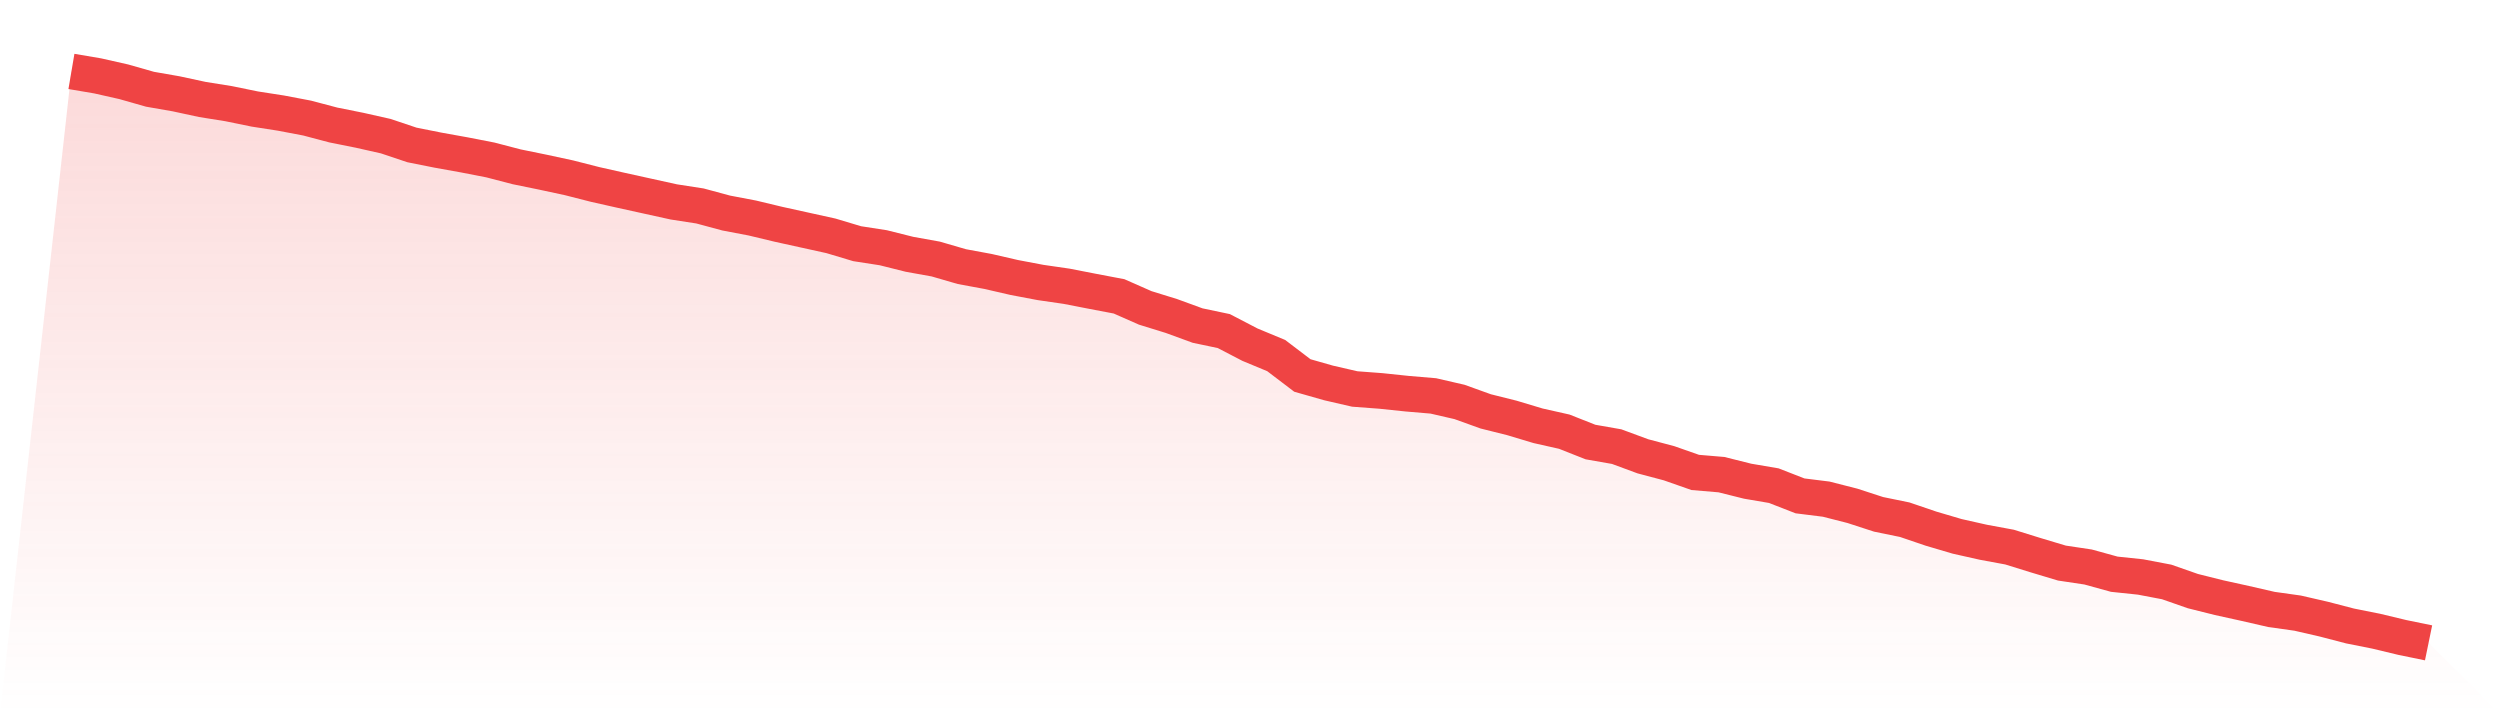
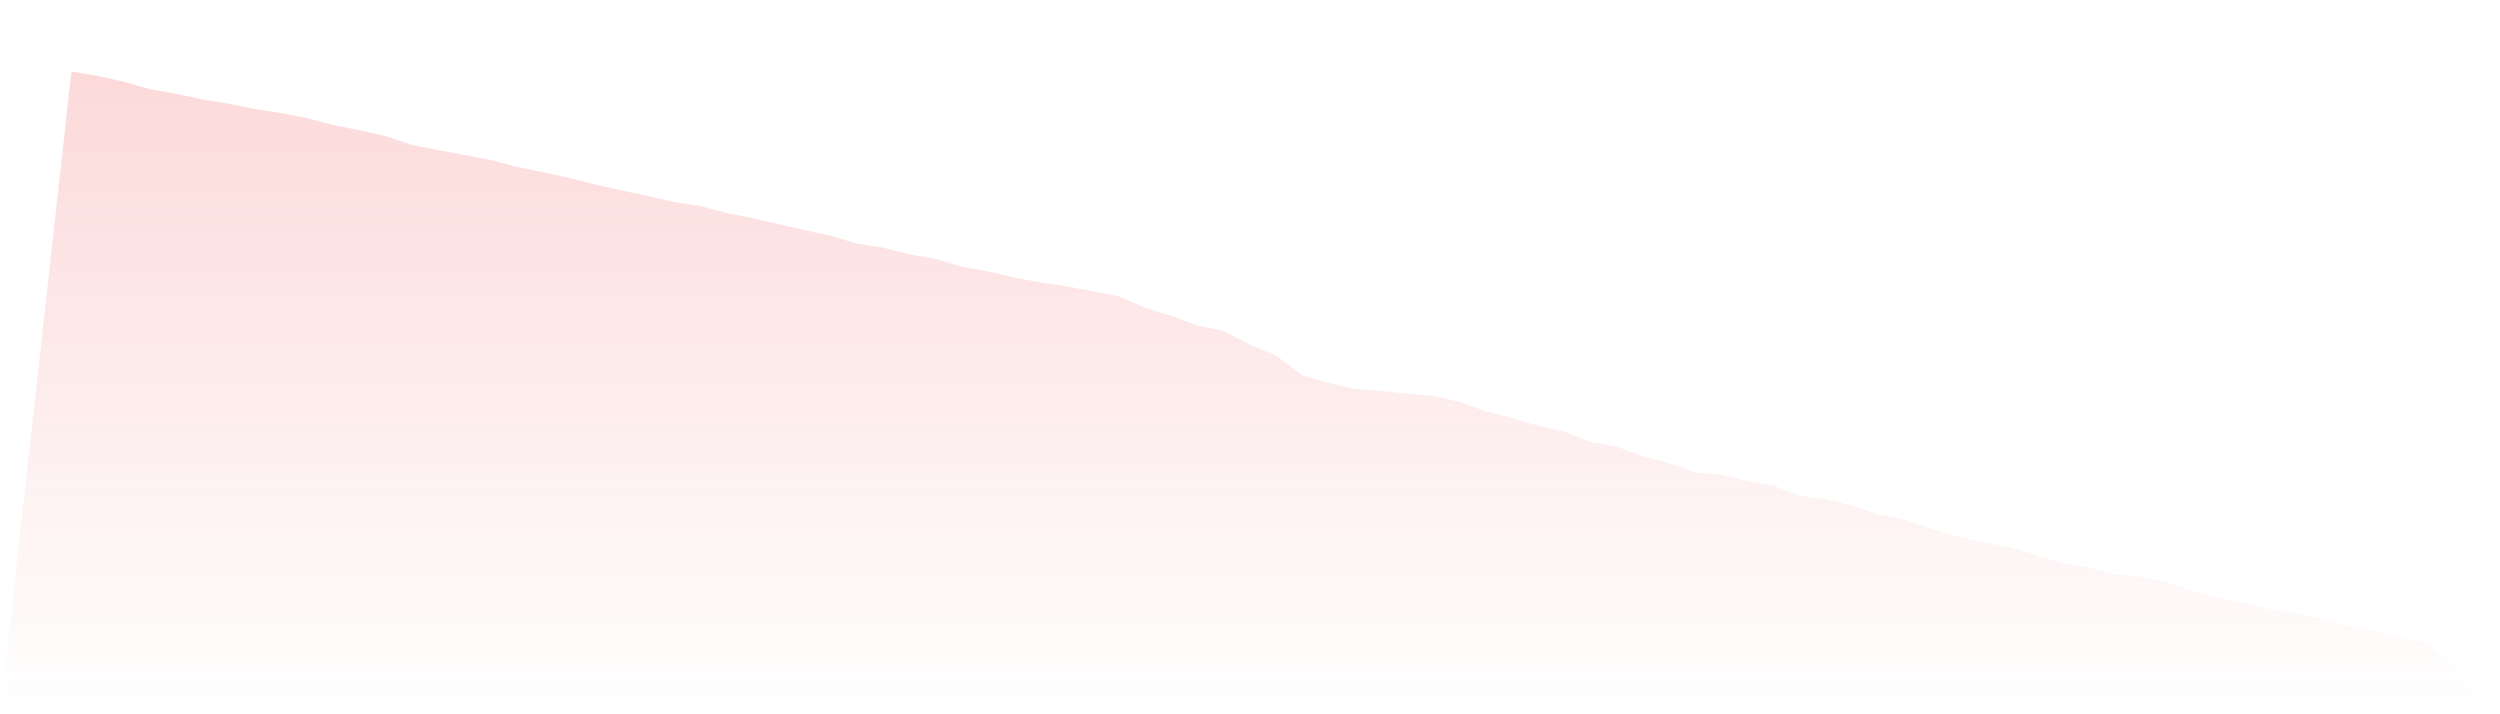
<svg xmlns="http://www.w3.org/2000/svg" viewBox="0 0 140 40">
  <defs>
    <linearGradient id="gradient" x1="0" x2="0" y1="0" y2="1">
      <stop offset="0%" stop-color="#ef4444" stop-opacity="0.2" />
      <stop offset="100%" stop-color="#ef4444" stop-opacity="0" />
    </linearGradient>
  </defs>
  <path d="M4,4 L4,4 L5.467,4.249 L6.933,4.58 L8.4,4.998 L9.867,5.254 L11.333,5.57 L12.8,5.805 L14.267,6.105 L15.733,6.333 L17.2,6.612 L18.667,7 L20.133,7.294 L21.6,7.624 L23.067,8.116 L24.533,8.409 L26,8.673 L27.467,8.959 L28.933,9.341 L30.4,9.641 L31.867,9.957 L33.333,10.331 L34.8,10.661 L36.267,10.984 L37.733,11.307 L39.2,11.534 L40.667,11.93 L42.133,12.209 L43.6,12.561 L45.067,12.884 L46.533,13.207 L48,13.647 L49.467,13.874 L50.933,14.241 L52.4,14.505 L53.867,14.931 L55.333,15.202 L56.8,15.54 L58.267,15.818 L59.733,16.031 L61.2,16.317 L62.667,16.596 L64.133,17.242 L65.6,17.696 L67.067,18.232 L68.533,18.54 L70,19.303 L71.467,19.912 L72.933,21.027 L74.4,21.445 L75.867,21.783 L77.333,21.893 L78.8,22.047 L80.267,22.171 L81.733,22.509 L83.2,23.037 L84.667,23.404 L86.133,23.844 L87.6,24.174 L89.067,24.754 L90.533,25.011 L92,25.553 L93.467,25.942 L94.933,26.456 L96.4,26.58 L97.867,26.947 L99.333,27.197 L100.8,27.769 L102.267,27.952 L103.733,28.326 L105.2,28.803 L106.667,29.104 L108.133,29.603 L109.6,30.036 L111.067,30.366 L112.533,30.637 L114,31.092 L115.467,31.532 L116.933,31.752 L118.4,32.156 L119.867,32.31 L121.333,32.589 L122.8,33.102 L124.267,33.469 L125.733,33.792 L127.2,34.129 L128.667,34.335 L130.133,34.672 L131.6,35.054 L133.067,35.347 L134.533,35.699 L136,36 L140,40 L0,40 z" fill="url(#gradient)" />
-   <path d="M4,4 L4,4 L5.467,4.249 L6.933,4.58 L8.4,4.998 L9.867,5.254 L11.333,5.57 L12.8,5.805 L14.267,6.105 L15.733,6.333 L17.2,6.612 L18.667,7 L20.133,7.294 L21.6,7.624 L23.067,8.116 L24.533,8.409 L26,8.673 L27.467,8.959 L28.933,9.341 L30.4,9.641 L31.867,9.957 L33.333,10.331 L34.8,10.661 L36.267,10.984 L37.733,11.307 L39.2,11.534 L40.667,11.93 L42.133,12.209 L43.6,12.561 L45.067,12.884 L46.533,13.207 L48,13.647 L49.467,13.874 L50.933,14.241 L52.4,14.505 L53.867,14.931 L55.333,15.202 L56.8,15.54 L58.267,15.818 L59.733,16.031 L61.2,16.317 L62.667,16.596 L64.133,17.242 L65.6,17.696 L67.067,18.232 L68.533,18.54 L70,19.303 L71.467,19.912 L72.933,21.027 L74.4,21.445 L75.867,21.783 L77.333,21.893 L78.8,22.047 L80.267,22.171 L81.733,22.509 L83.2,23.037 L84.667,23.404 L86.133,23.844 L87.6,24.174 L89.067,24.754 L90.533,25.011 L92,25.553 L93.467,25.942 L94.933,26.456 L96.4,26.58 L97.867,26.947 L99.333,27.197 L100.8,27.769 L102.267,27.952 L103.733,28.326 L105.2,28.803 L106.667,29.104 L108.133,29.603 L109.6,30.036 L111.067,30.366 L112.533,30.637 L114,31.092 L115.467,31.532 L116.933,31.752 L118.4,32.156 L119.867,32.31 L121.333,32.589 L122.8,33.102 L124.267,33.469 L125.733,33.792 L127.2,34.129 L128.667,34.335 L130.133,34.672 L131.6,35.054 L133.067,35.347 L134.533,35.699 L136,36" fill="none" stroke="#ef4444" stroke-width="2" />
</svg>